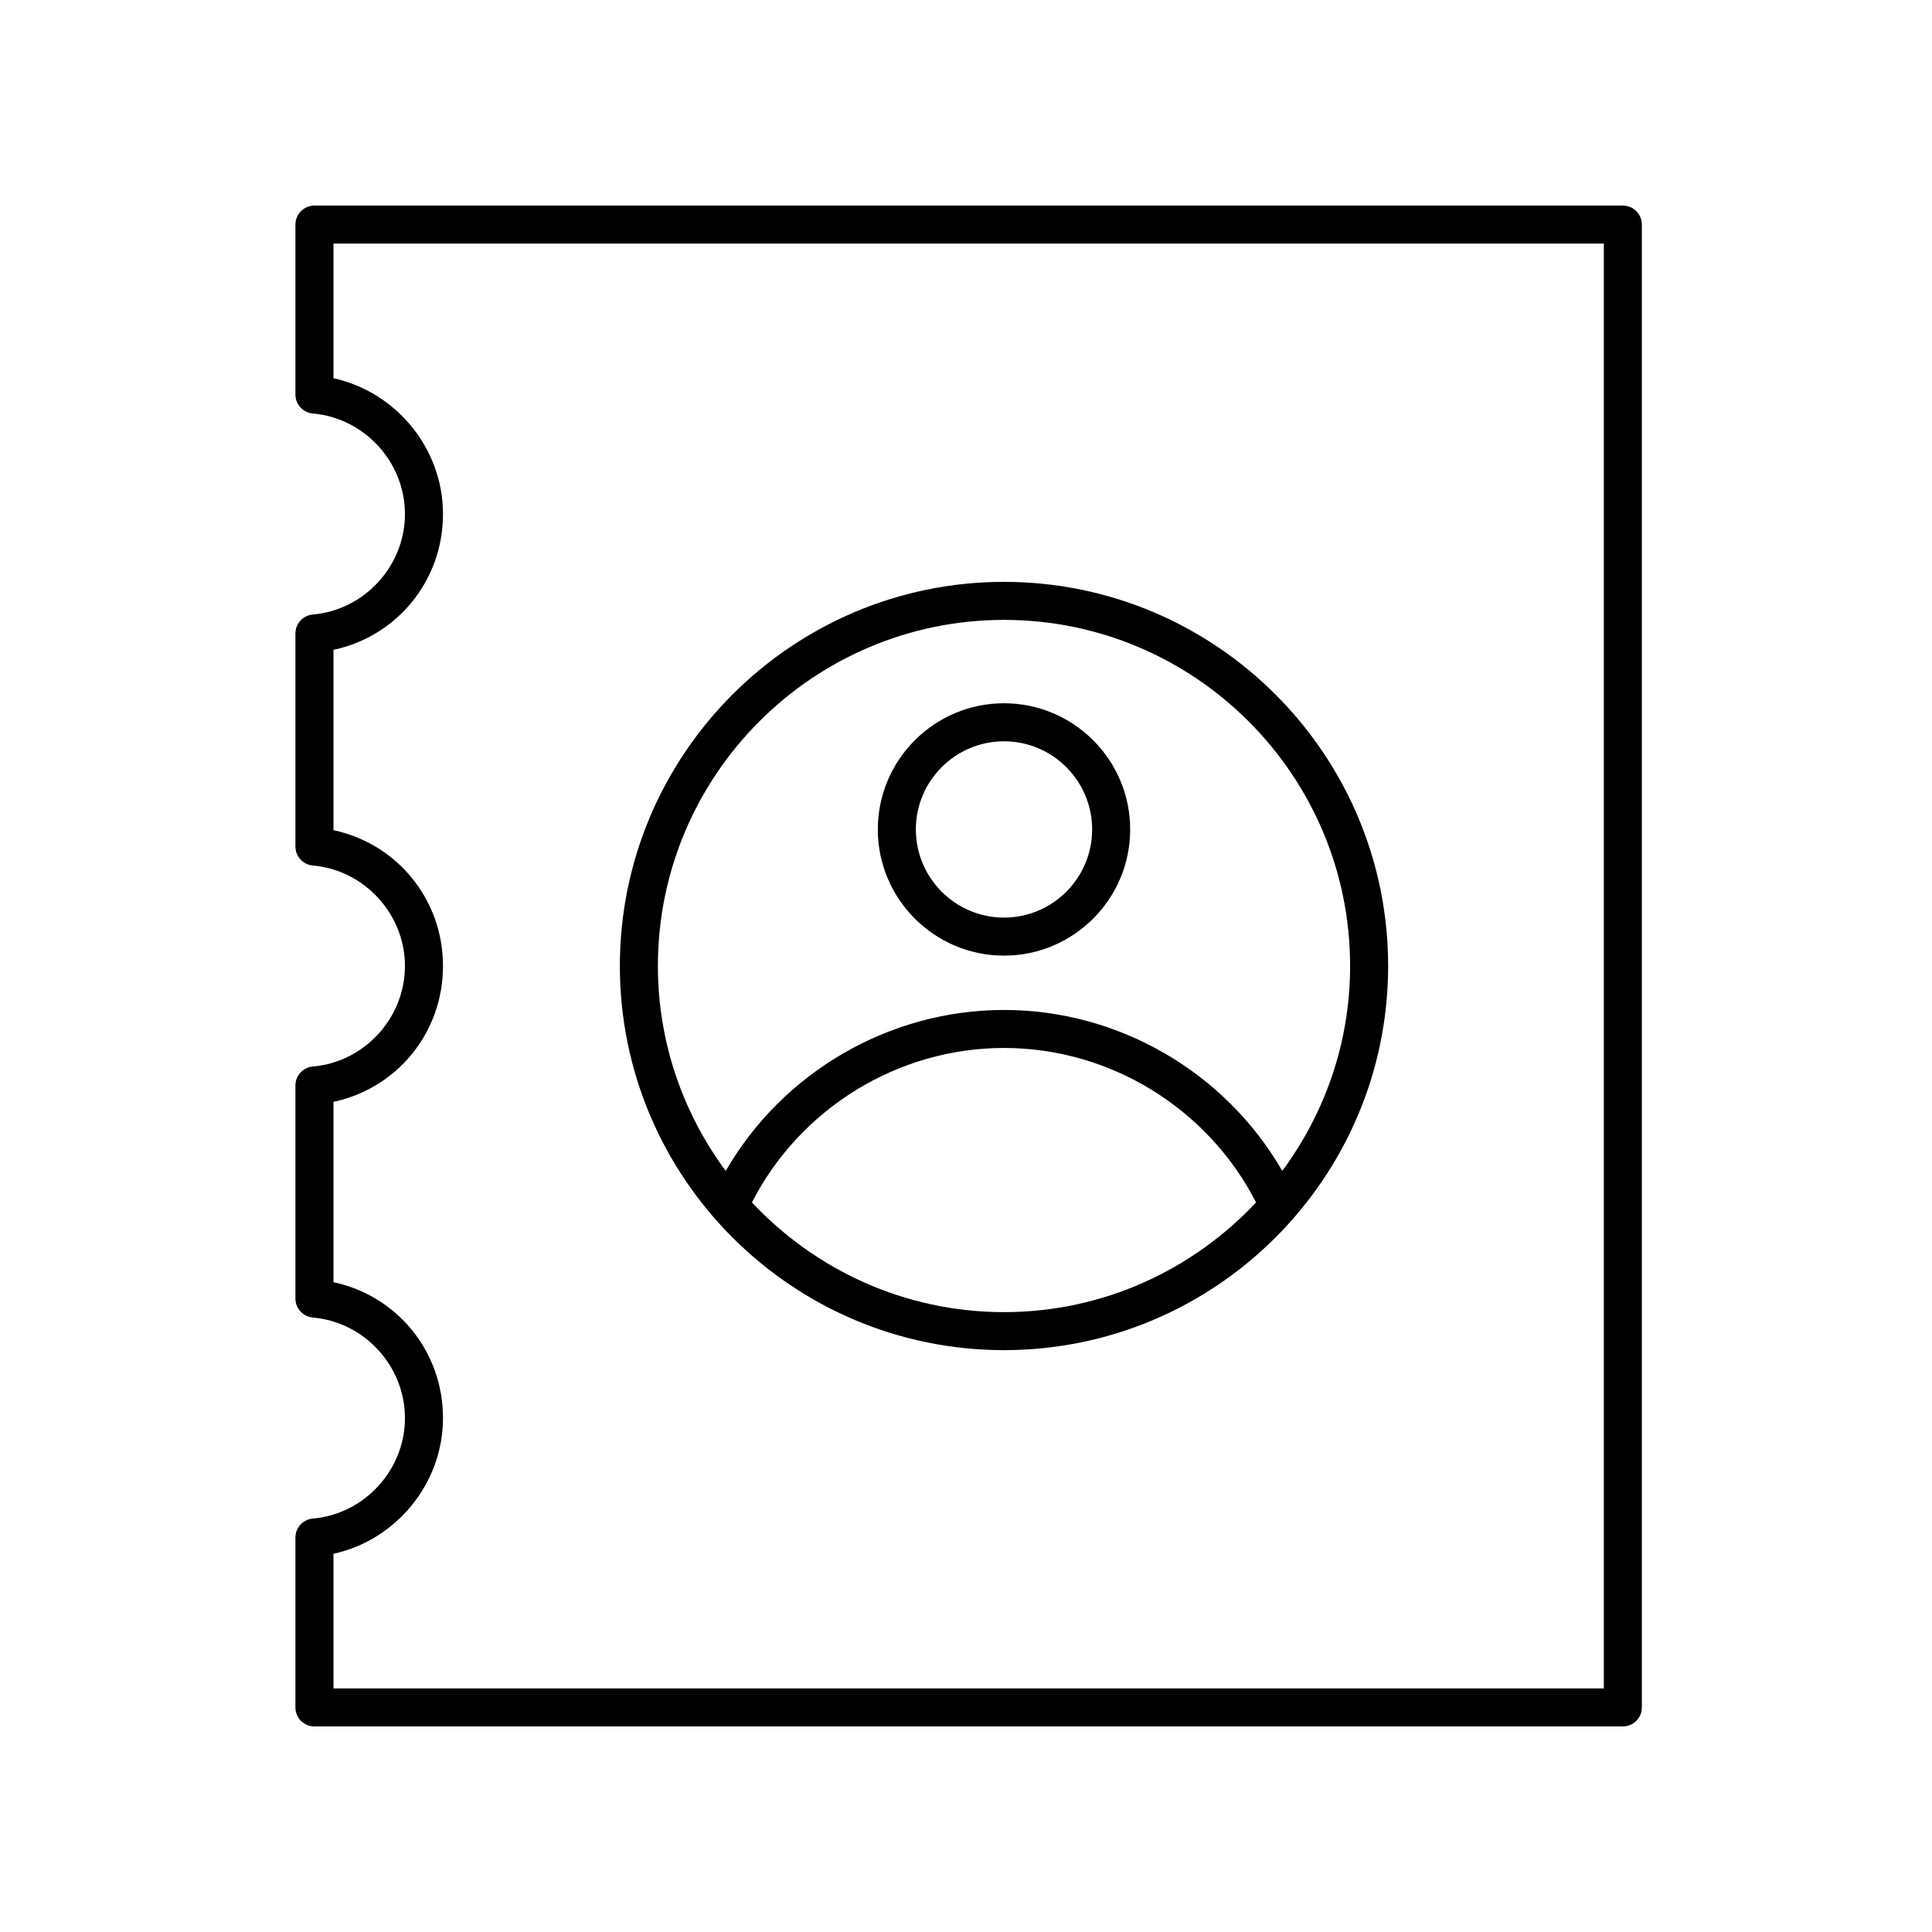
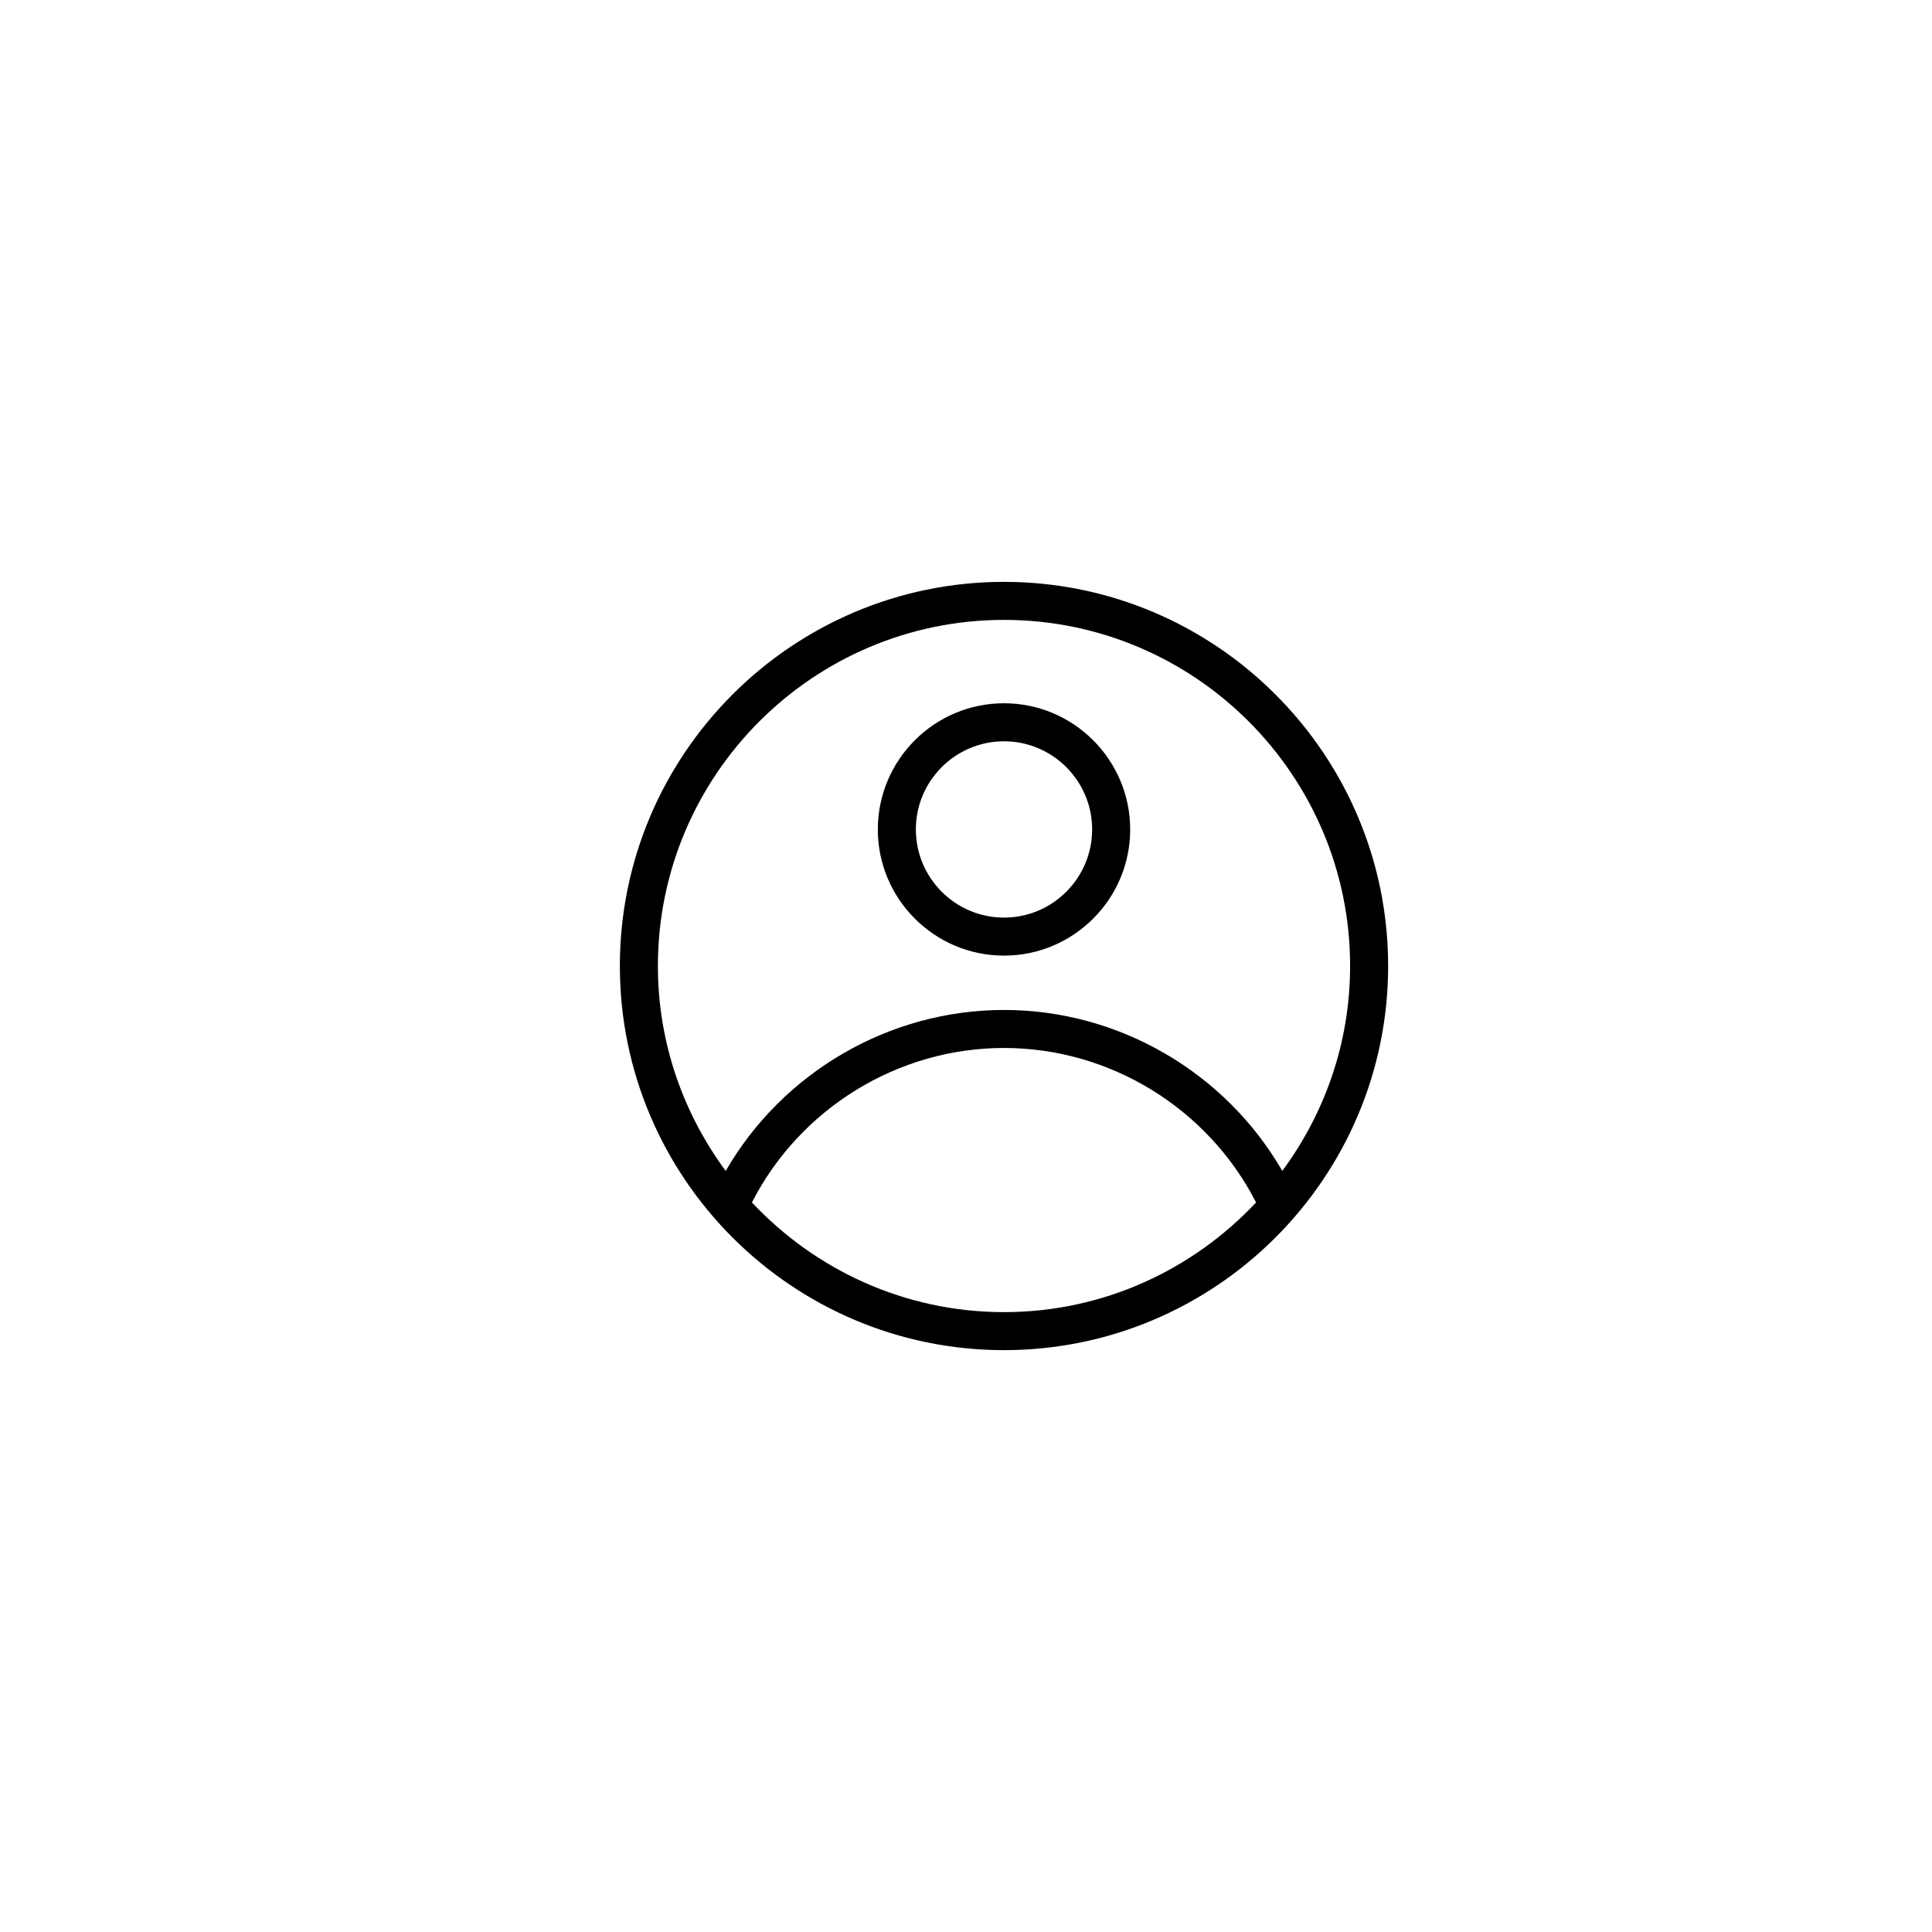
<svg xmlns="http://www.w3.org/2000/svg" fill="#000000" width="800px" height="800px" version="1.1" viewBox="144 144 512 512">
  <g>
-     <path d="m574.07 198.48h-346.74c-2.781 0-5.039 2.254-5.039 5.039v45.039c0 2.613 2 4.793 4.602 5.019 13.695 1.188 24.422 12.887 24.422 26.641 0 13.75-10.727 25.453-24.422 26.641-2.606 0.227-4.602 2.406-4.602 5.019v56.469c0 2.613 1.996 4.793 4.602 5.019 13.691 1.191 24.422 12.891 24.422 26.641s-10.727 25.453-24.422 26.641c-2.606 0.227-4.602 2.406-4.602 5.019v56.469c0 2.613 1.996 4.793 4.602 5.019 13.691 1.191 24.422 12.891 24.422 26.641 0 13.758-10.727 25.457-24.422 26.641-2.602 0.227-4.602 2.406-4.602 5.019v45.031c0 2.785 2.254 5.039 5.039 5.039h346.74c2.781 0 5.039-2.254 5.039-5.039l-0.004-392.97c0-2.785-2.254-5.035-5.039-5.035zm-5.035 392.97h-336.66v-35.68c16.602-3.625 29.023-18.617 29.023-35.98 0-17.672-12.188-32.414-29.023-35.996v-47.797c16.832-3.582 29.023-18.32 29.023-35.992s-12.188-32.414-29.023-35.996v-47.797c16.832-3.582 29.023-18.32 29.023-35.996 0-17.363-12.422-32.355-29.023-35.98v-35.68h336.66z" />
    <path d="m410.07 501.8c56.133 0 101.8-45.668 101.8-101.8 0-56.129-45.664-101.8-101.8-101.8-56.133 0-101.8 45.668-101.8 101.8s45.664 101.8 101.8 101.8zm0-10.074c-26.344 0-50.059-11.227-66.801-29.07 12.762-24.93 38.691-40.934 66.801-40.934 28.125 0 54.035 16 66.801 40.934-16.742 17.844-40.457 29.07-66.801 29.07zm0-183.45c50.574 0 91.723 41.145 91.723 91.723 0 20.336-6.734 39.082-17.973 54.305-15.086-26.113-43.285-42.656-73.75-42.656-30.453 0-58.664 16.543-73.75 42.66-11.238-15.227-17.973-33.973-17.973-54.305 0-50.578 41.148-91.727 91.723-91.727z" />
    <path d="m410.07 397.25c18.438 0 33.438-15 33.438-33.438s-15-33.438-33.438-33.438-33.438 15-33.438 33.438c0 18.434 15 33.438 33.438 33.438zm0-56.797c12.879 0 23.359 10.48 23.359 23.359s-10.477 23.359-23.359 23.359c-12.879 0-23.359-10.48-23.359-23.359 0-12.883 10.48-23.359 23.359-23.359z" />
  </g>
</svg>